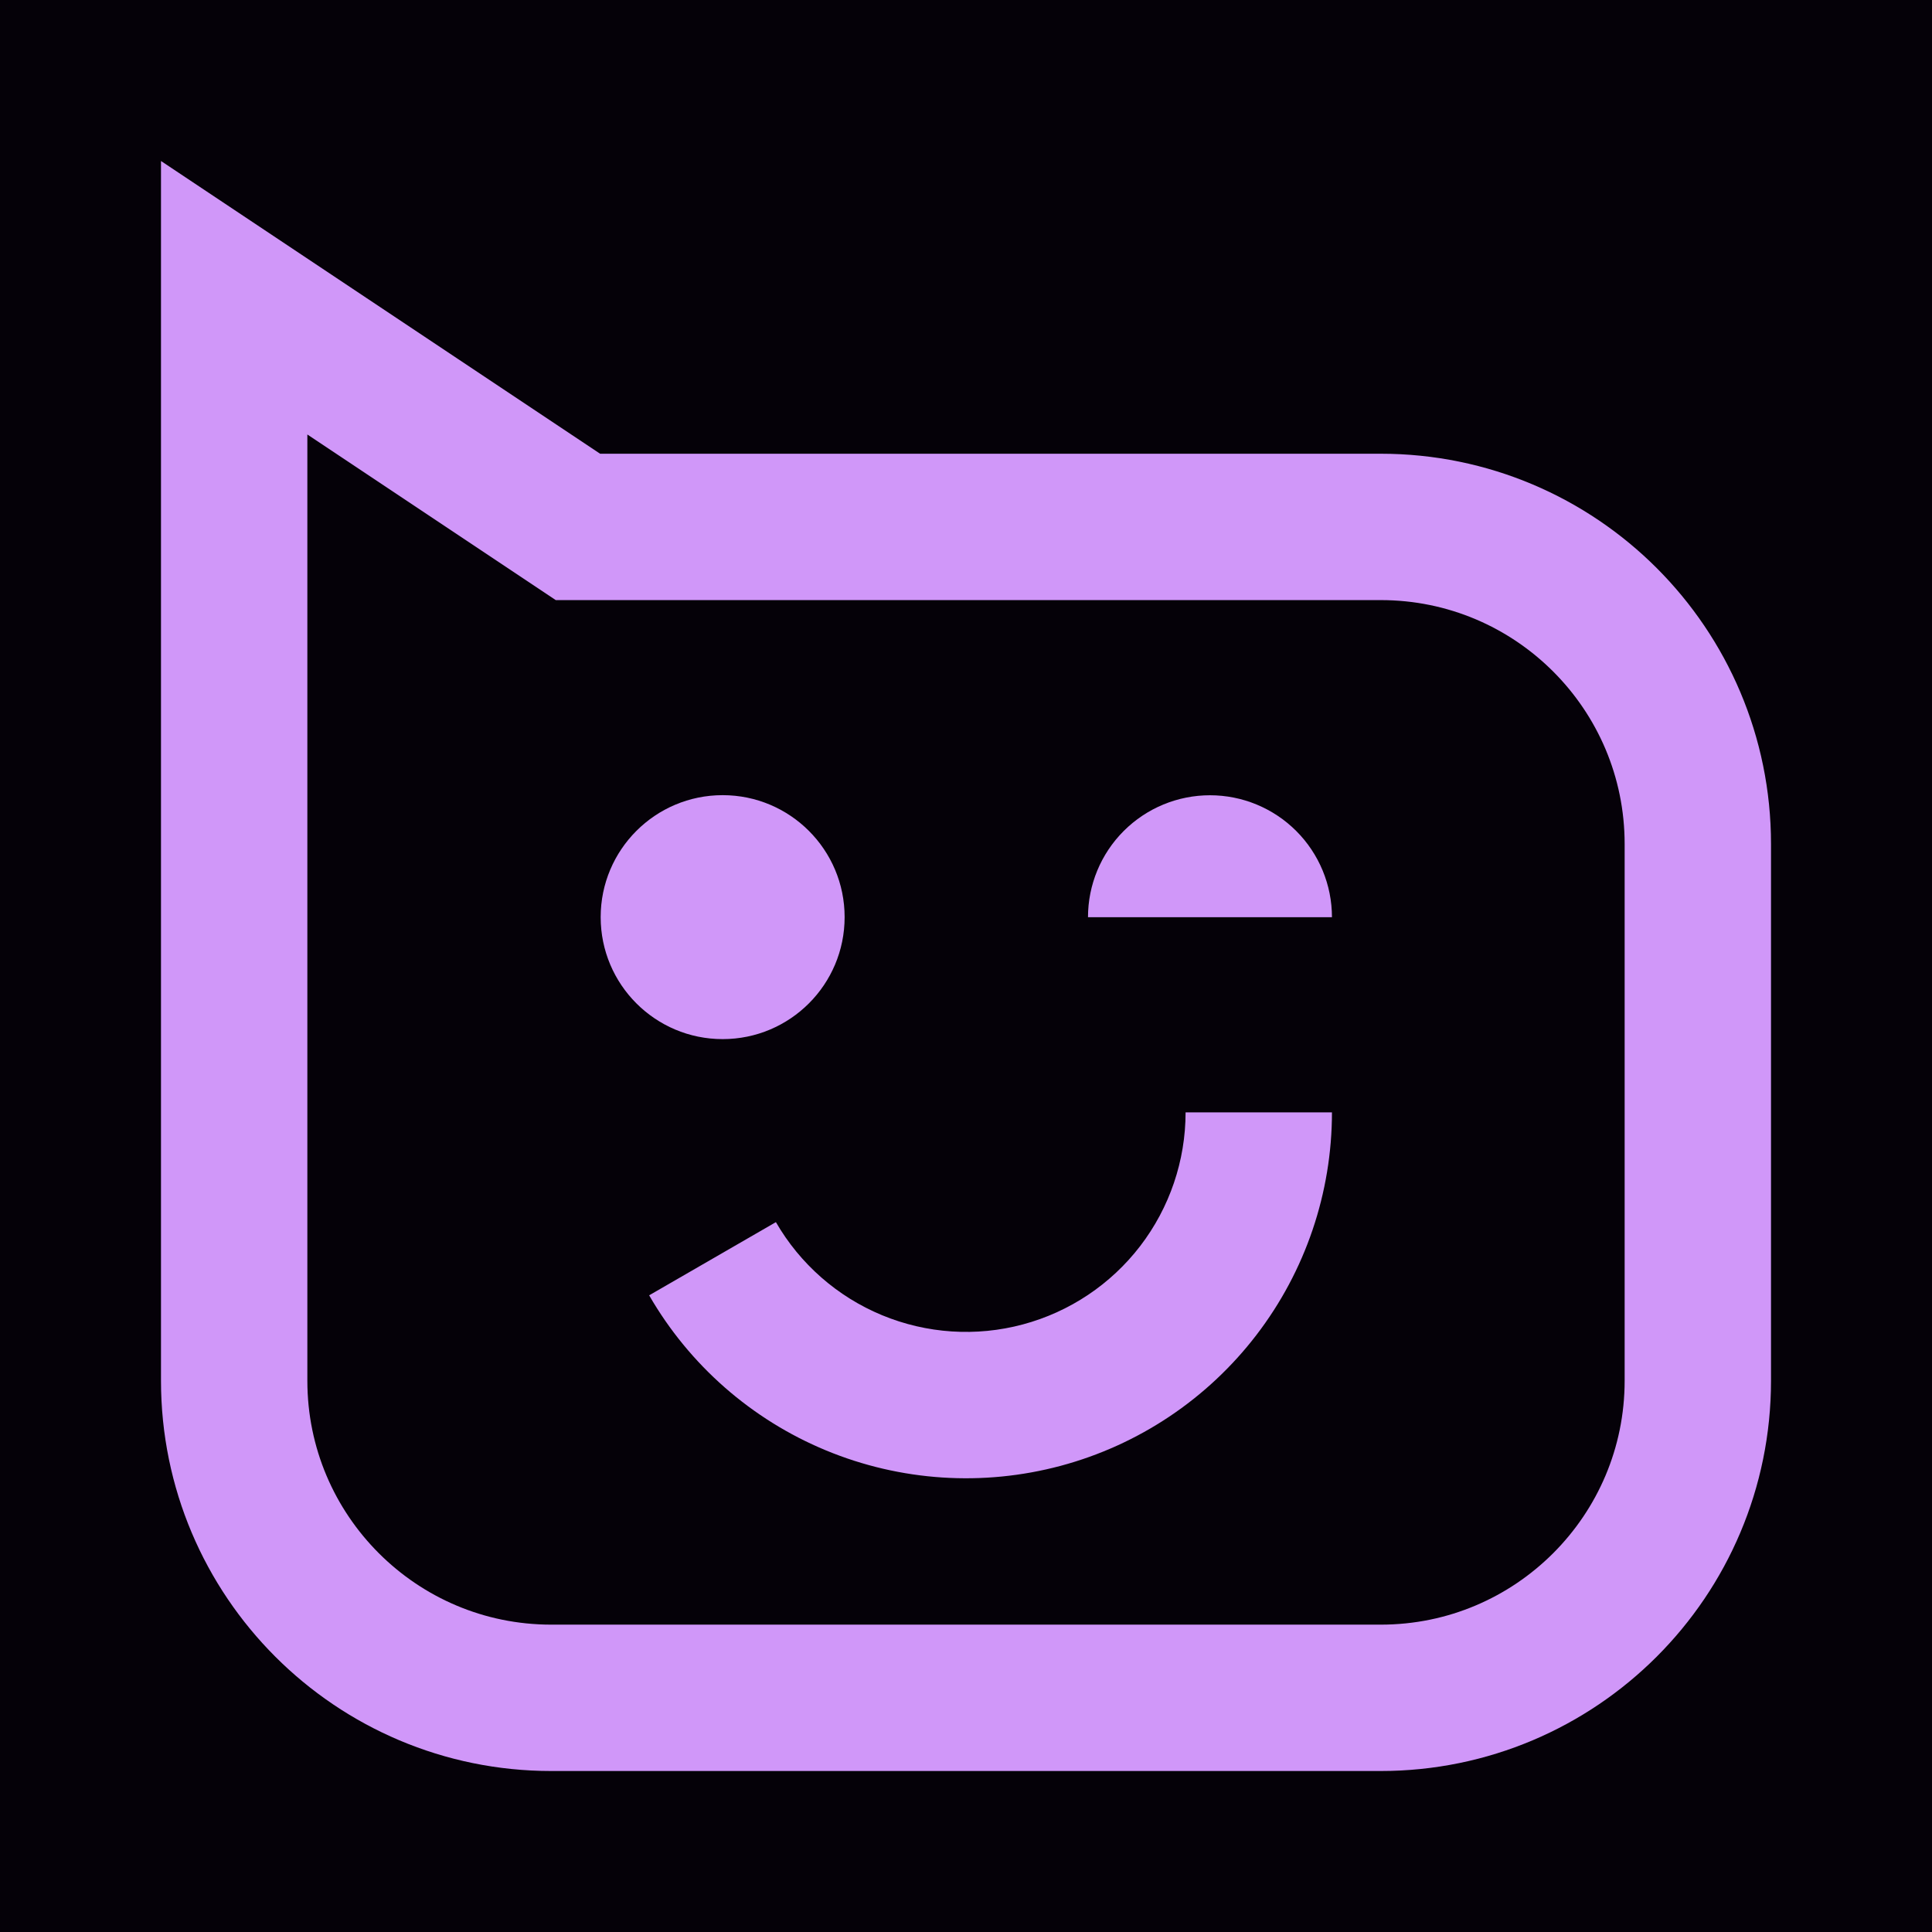
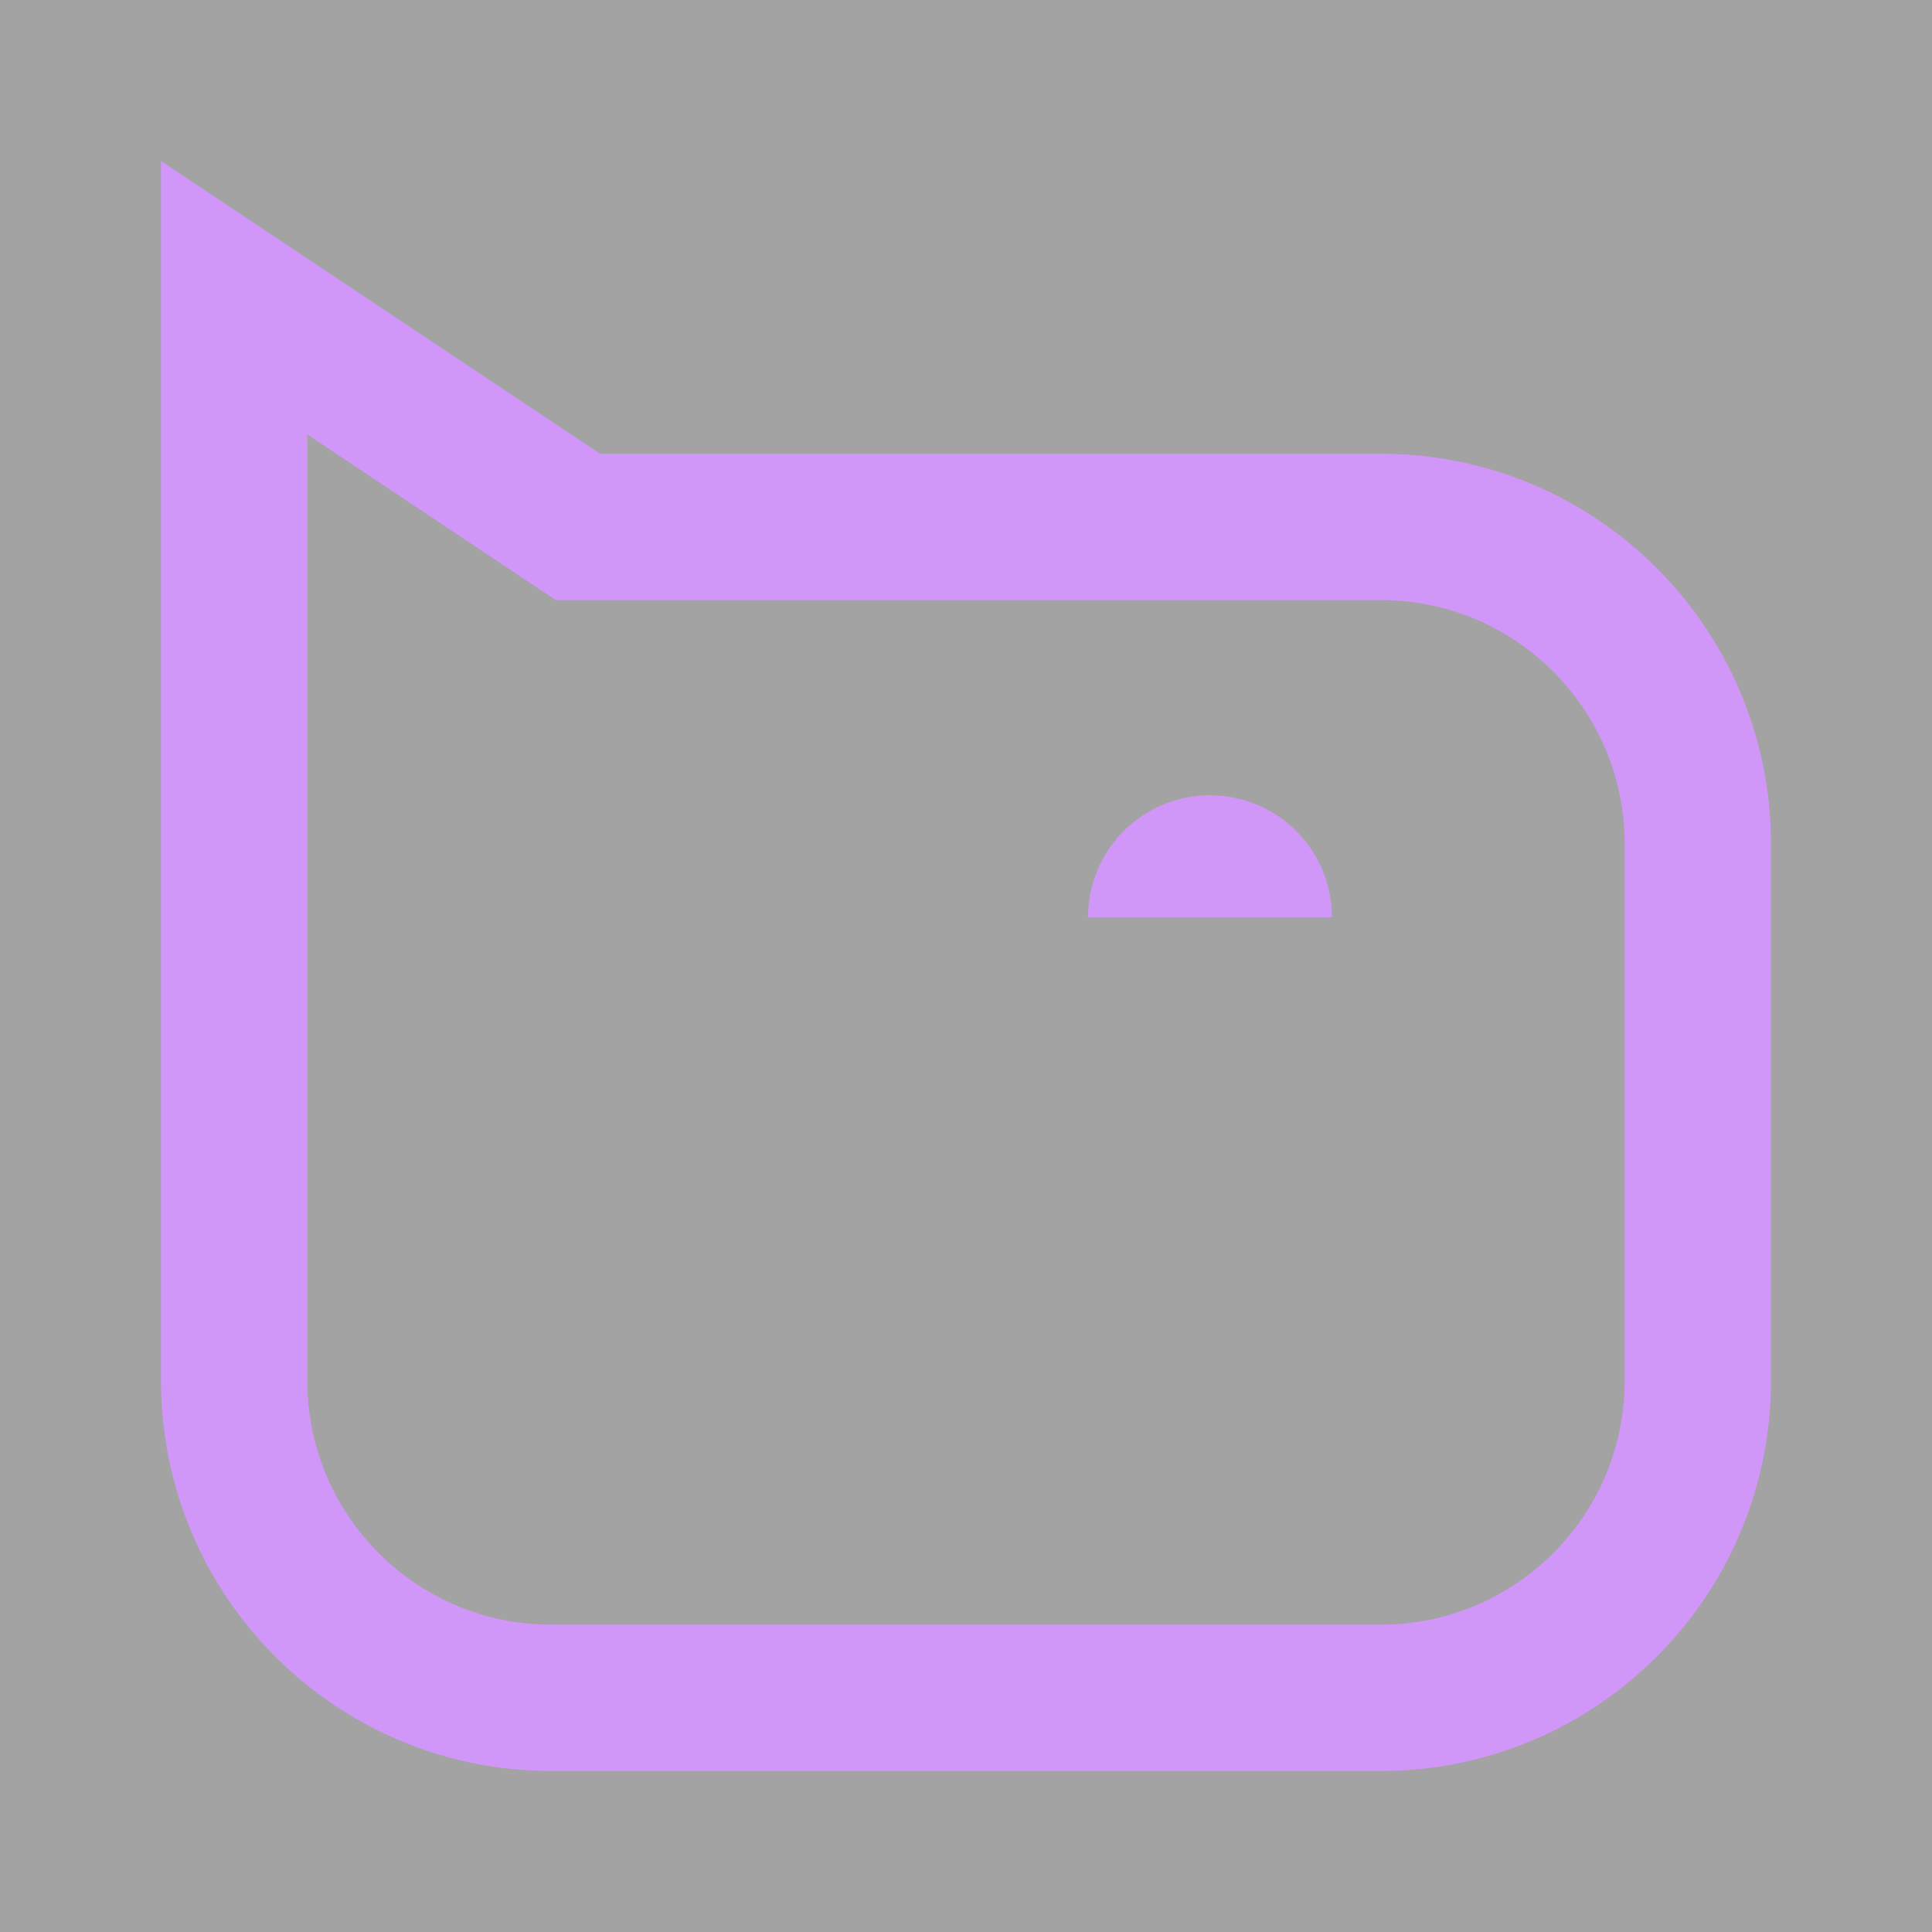
<svg xmlns="http://www.w3.org/2000/svg" width="96" height="96" viewBox="0 0 96 96" fill="none">
-   <rect width="96" height="96" fill="#09010F" />
-   <rect width="96" height="96" fill="black" fill-opacity="0.2" />
  <rect width="96" height="96" fill="black" fill-opacity="0.2" />
  <rect width="96" height="96" fill="black" fill-opacity="0.2" />
  <path d="M11.636 22.546V14.795L27.801 25.571L28.717 26.182H29.818H68.606C77.309 26.182 84.364 33.237 84.364 41.939V68.606C84.364 77.309 77.309 84.364 68.606 84.364H27.394C18.691 84.364 11.636 77.309 11.636 68.606V22.546Z" stroke="#D097F9" stroke-width="7.273" />
  <path d="M54.062 45.576C54.062 43.969 54.701 42.427 55.837 41.291C56.974 40.154 58.516 39.516 60.123 39.516C61.73 39.516 63.272 40.154 64.409 41.291C65.545 42.427 66.184 43.969 66.184 45.576L60.123 45.576H54.062Z" fill="#D097F9" />
-   <circle cx="6.061" cy="6.061" r="6.061" transform="matrix(-1 0 0 1 41.969 39.511)" fill="#D097F9" />
-   <path d="M32.256 64.364C34.257 67.83 37.346 70.539 41.044 72.07C44.742 73.602 48.842 73.871 52.708 72.835C56.574 71.799 59.99 69.516 62.426 66.341C64.863 63.166 66.184 59.275 66.184 55.273L58.911 55.273C58.911 57.674 58.118 60.008 56.657 61.914C55.195 63.819 53.145 65.189 50.825 65.81C48.506 66.432 46.046 66.27 43.827 65.351C41.608 64.432 39.755 62.807 38.554 60.727L32.256 64.364Z" fill="#D097F9" />
</svg>